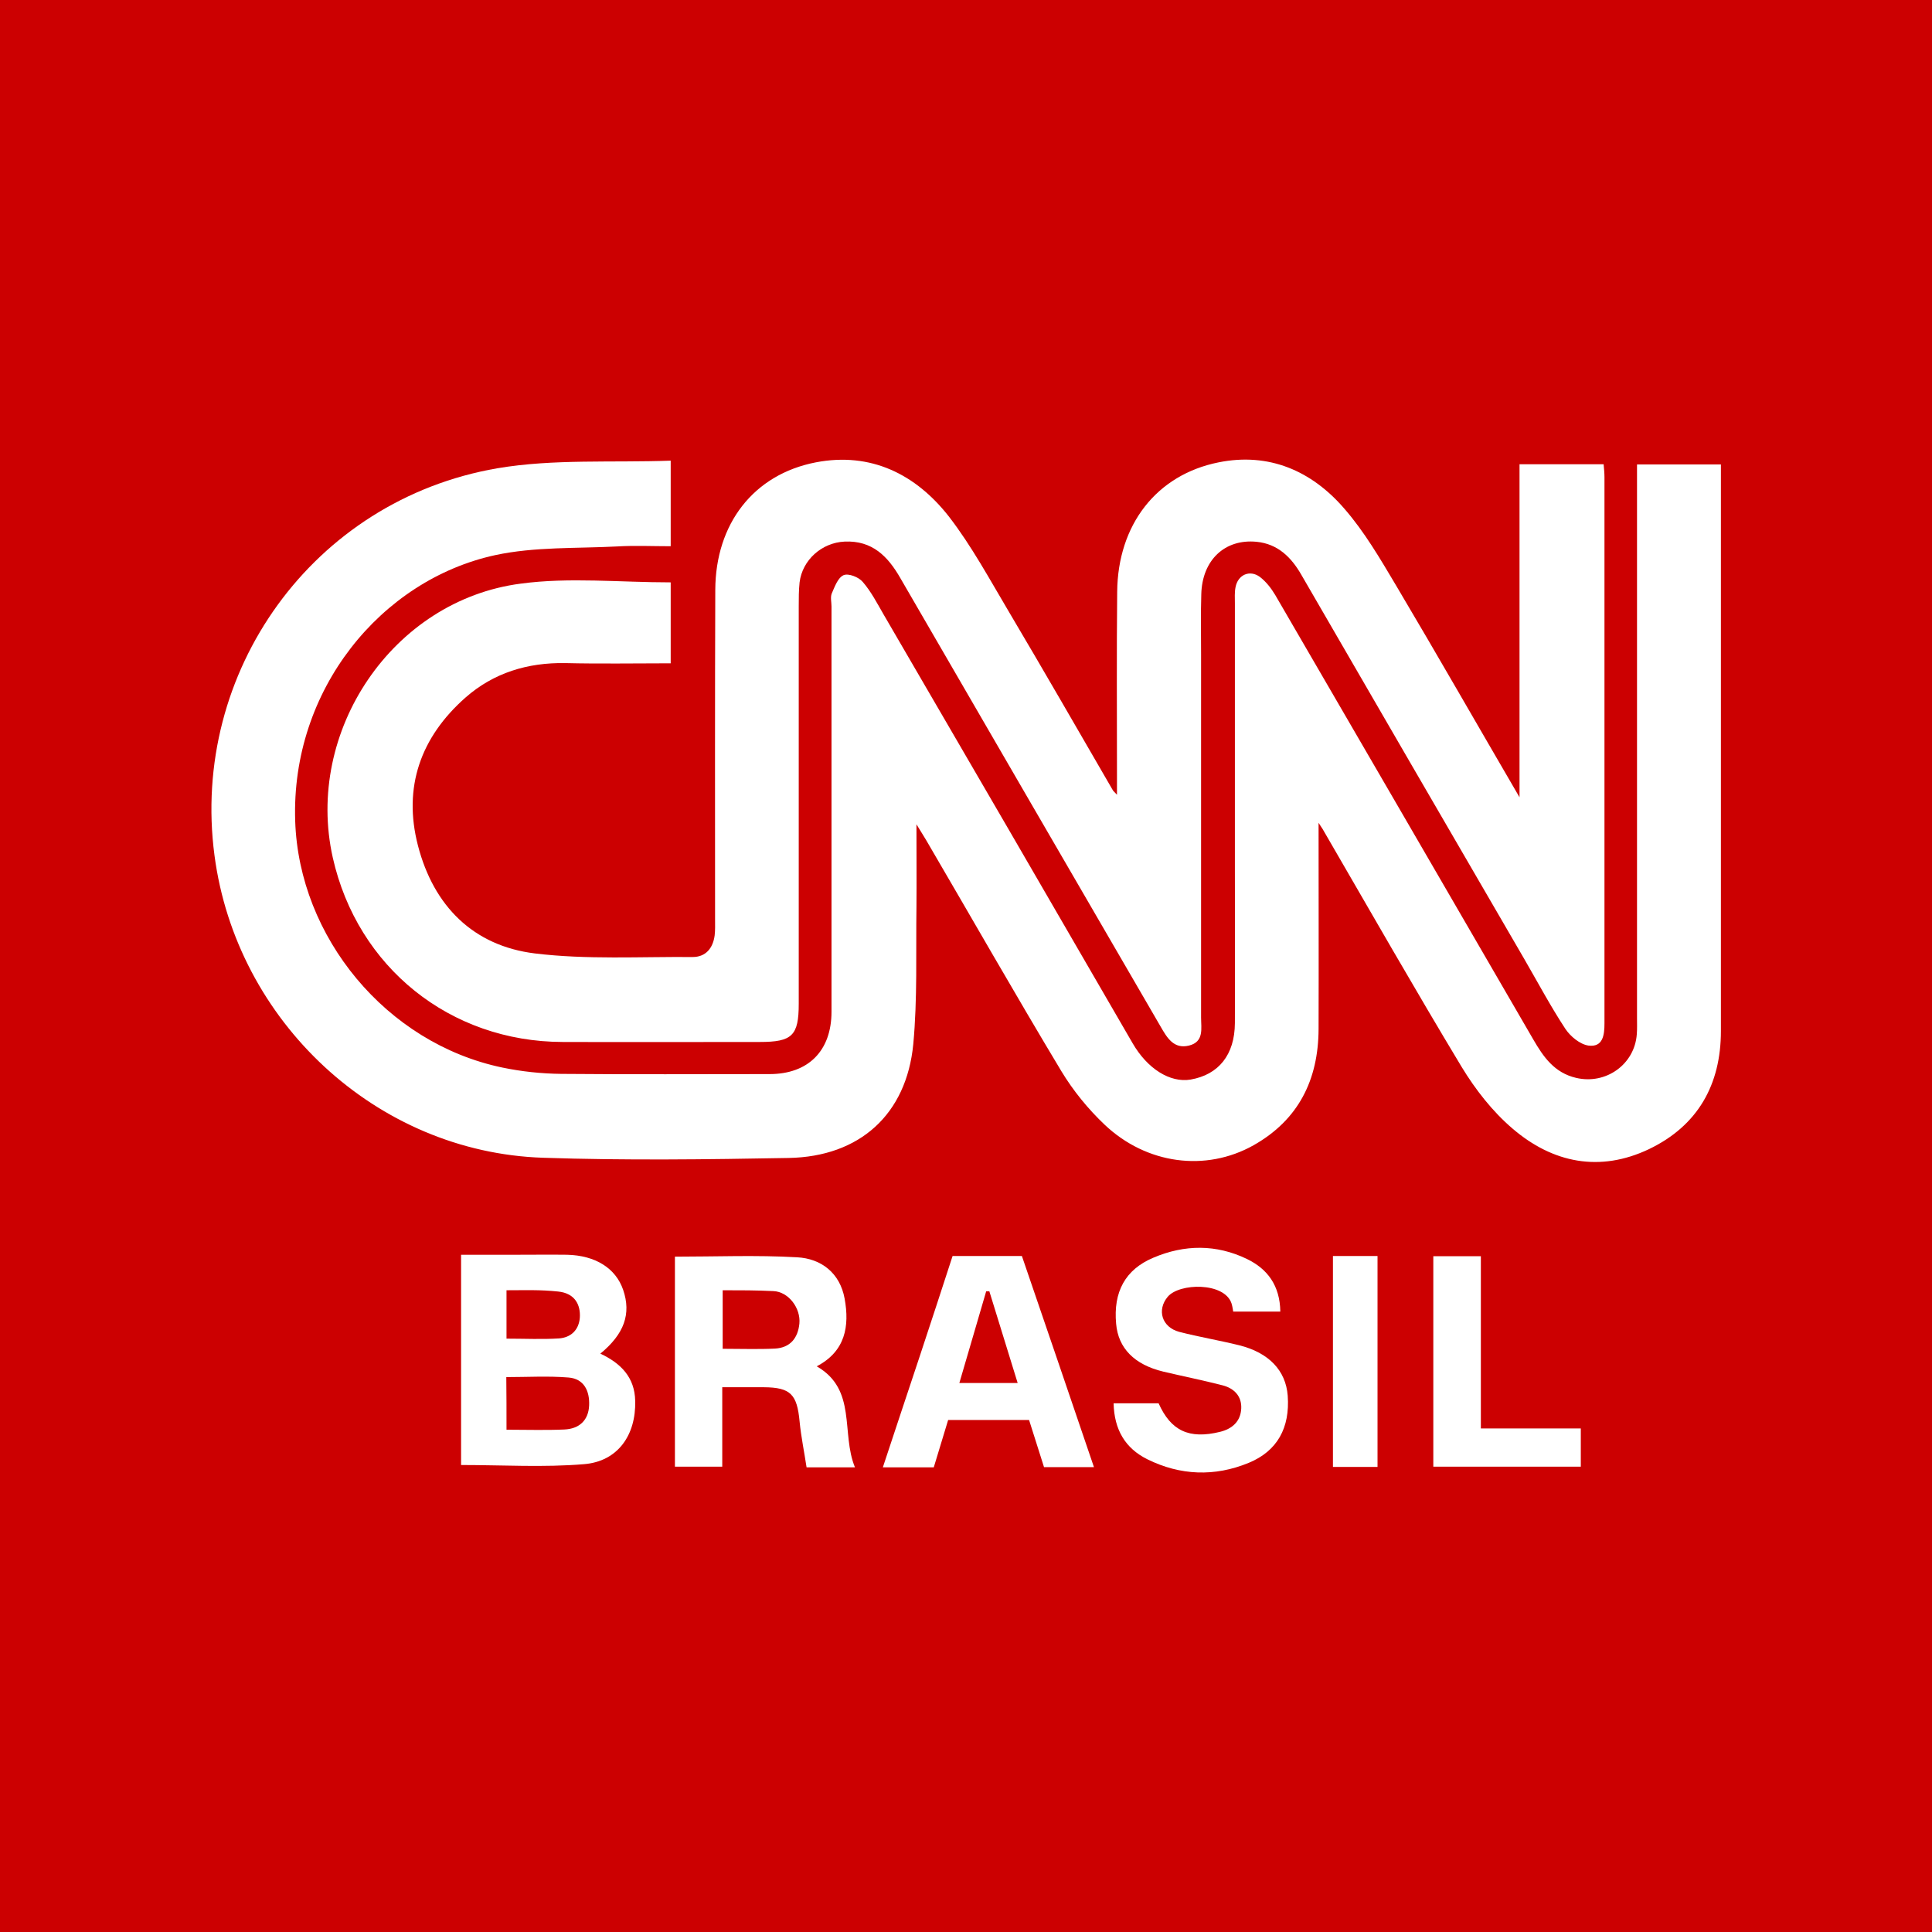
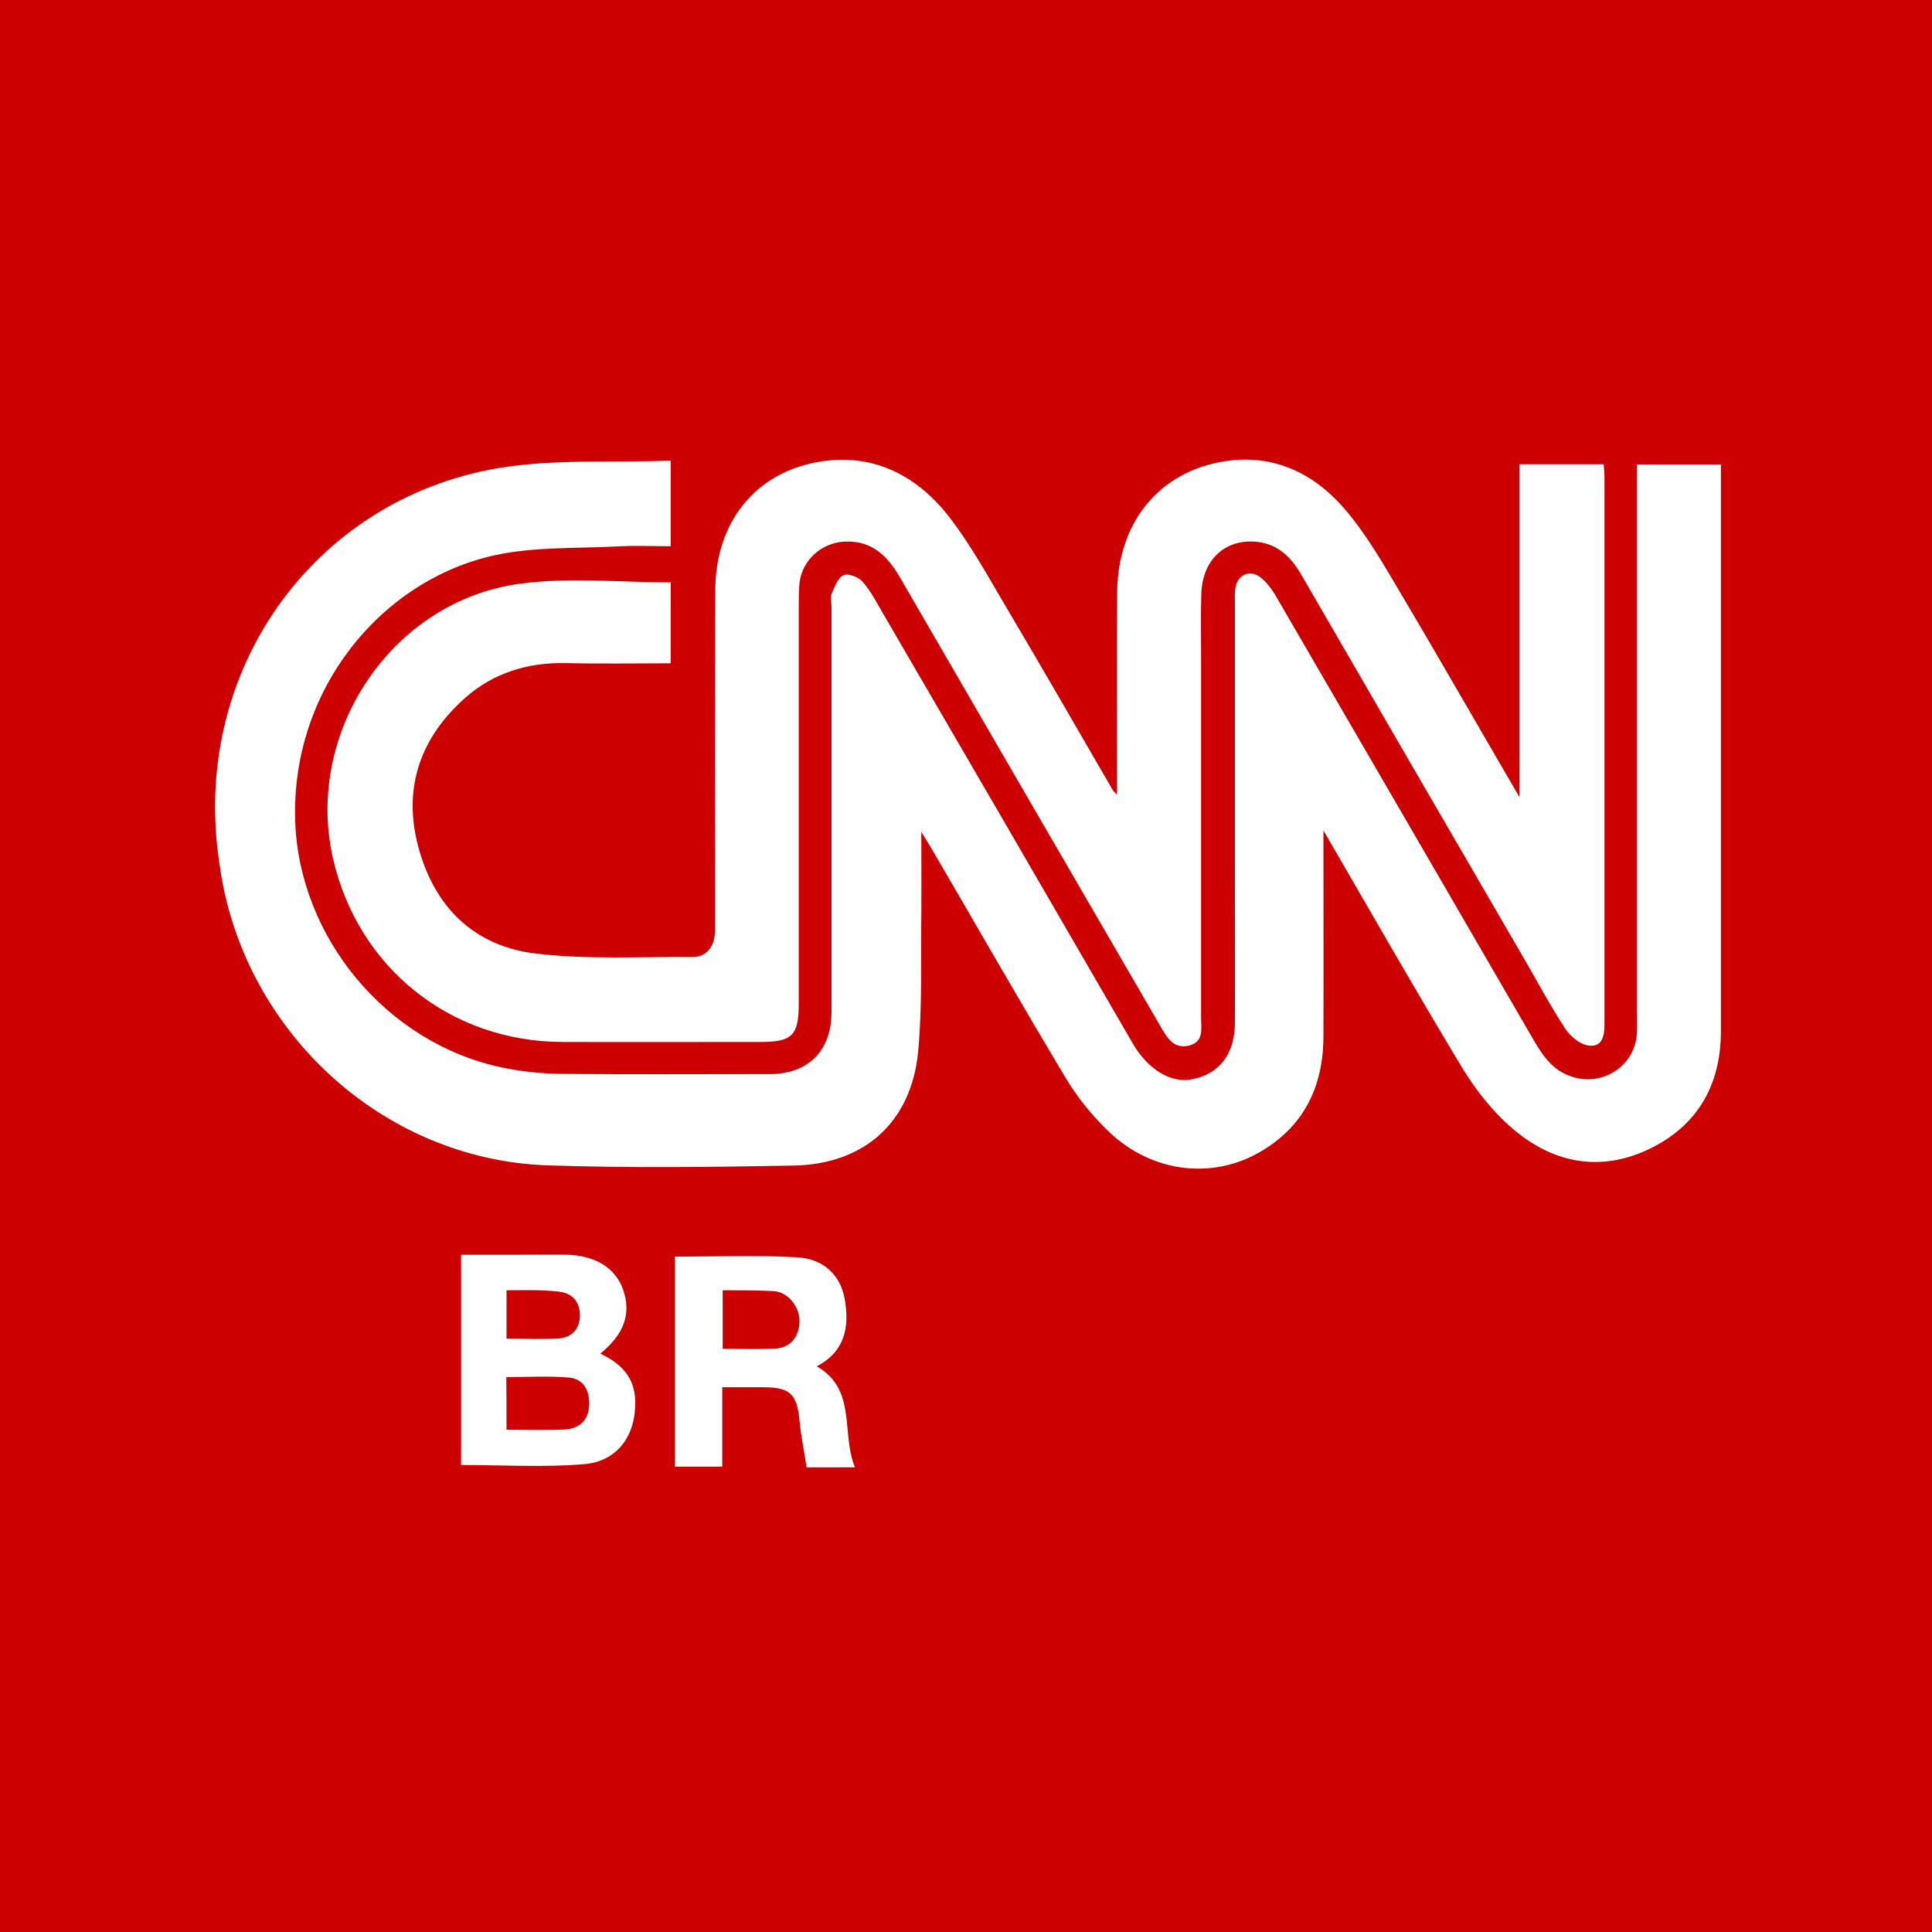
<svg xmlns="http://www.w3.org/2000/svg" version="1.1" id="Camada_1" x="0px" y="0px" viewBox="0 0 914.3 914.3" enable-background="new 0 0 914.3 914.3" xml:space="preserve">
  <g>
    <rect x="0" y="0" fill="#CC0001" width="914.3" height="914.3" />
    <g>
      <g>
-         <path fill="#FFFFFF" d="M317.4,218c0,14.6,0,27,0,40.5c-8.7,0-17.1-0.4-25.4,0.1c-19.2,1-39,0.1-57.6,4.1     c-54,11.7-96.8,63.7-94.7,125.9c1.8,54.8,43,105.1,98,116.6c9.1,1.9,18.6,2.9,27.9,3c32.9,0.3,65.7,0.1,98.6,0.1     c18.3,0,29.3-11,29.3-29.5c0-63.9,0-127.9,0-191.8c0-2-0.6-4.3,0.1-6.1c1.4-3.2,2.9-7.5,5.6-8.7c2.3-1,7.2,0.9,9.1,3.2     c3.9,4.5,6.8,10.1,9.8,15.3C457.5,358.3,496.8,426,536,493.7c7,12.1,17.7,18.8,27.4,17.2c13.3-2.3,20.9-11.7,21-26.7     c0.1-24.2,0-48.4,0-72.6c0-42,0-84.1,0-126.1c0-2.5-0.2-5.1,0.3-7.6c1.1-5.9,6.7-8.4,11.5-4.9c2.9,2.2,5.4,5.4,7.3,8.6     c40.8,70.1,81.4,140.2,122.1,210.3c4.8,8.3,10,15.8,20.3,18.2c14.1,3.3,27.7-6.4,28.7-20.7c0.2-2.5,0.1-5.1,0.1-7.6     c0-84.6,0-169.2,0-253.7c0-2.5,0-5,0-8.3c13.2,0,26,0,39.7,0c0,3,0,6,0,9c0,86.4,0,172.7,0,259.1c0,25.4-10.9,44.8-34,55.9     c-23.3,11.1-45.6,6.6-64.6-9.7c-9.5-8.1-17.6-18.5-24.1-29.2c-22.3-37-43.7-74.5-65.4-111.9c-0.4-0.8-1-1.5-2.3-3.6     c0,33.6,0.1,65.6,0,97.6c-0.1,24-9.5,43-30.8,55c-22.6,12.7-50.7,9-70.5-9.8c-7.8-7.4-14.9-16.1-20.5-25.4     c-21.7-36.1-42.6-72.8-63.9-109.2c-1.1-1.9-2.3-3.7-4.6-7.5c0,14.5,0.1,26.9,0,39.2c-0.3,21.6,0.5,43.4-1.5,64.8     c-3.2,33.3-25.4,53.3-59,53.9c-38.7,0.7-77.5,1.2-116.2-0.1c-79-2.6-145.2-64.7-155.5-143.1C90,318,148.1,236.6,235.4,221.6     C262,217.1,289.6,219,317.4,218z" />
+         <path fill="#FFFFFF" d="M317.4,218c0,14.6,0,27,0,40.5c-8.7,0-17.1-0.4-25.4,0.1c-19.2,1-39,0.1-57.6,4.1     c-54,11.7-96.8,63.7-94.7,125.9c1.8,54.8,43,105.1,98,116.6c9.1,1.9,18.6,2.9,27.9,3c32.9,0.3,65.7,0.1,98.6,0.1     c18.3,0,29.3-11,29.3-29.5c0-63.9,0-127.9,0-191.8c0-2-0.6-4.3,0.1-6.1c1.4-3.2,2.9-7.5,5.6-8.7c2.3-1,7.2,0.9,9.1,3.2     c3.9,4.5,6.8,10.1,9.8,15.3C457.5,358.3,496.8,426,536,493.7c7,12.1,17.7,18.8,27.4,17.2c13.3-2.3,20.9-11.7,21-26.7     c0.1-24.2,0-48.4,0-72.6c0-42,0-84.1,0-126.1c0-2.5-0.2-5.1,0.3-7.6c1.1-5.9,6.7-8.4,11.5-4.9c2.9,2.2,5.4,5.4,7.3,8.6     c40.8,70.1,81.4,140.2,122.1,210.3c4.8,8.3,10,15.8,20.3,18.2c14.1,3.3,27.7-6.4,28.7-20.7c0.2-2.5,0.1-5.1,0.1-7.6     c0-84.6,0-169.2,0-253.7c0-2.5,0-5,0-8.3c13.2,0,26,0,39.7,0c0,3,0,6,0,9c0,86.4,0,172.7,0,259.1c0,25.4-10.9,44.8-34,55.9     c-23.3,11.1-45.6,6.6-64.6-9.7c-9.5-8.1-17.6-18.5-24.1-29.2c-22.3-37-43.7-74.5-65.4-111.9c0,33.6,0.1,65.6,0,97.6c-0.1,24-9.5,43-30.8,55c-22.6,12.7-50.7,9-70.5-9.8c-7.8-7.4-14.9-16.1-20.5-25.4     c-21.7-36.1-42.6-72.8-63.9-109.2c-1.1-1.9-2.3-3.7-4.6-7.5c0,14.5,0.1,26.9,0,39.2c-0.3,21.6,0.5,43.4-1.5,64.8     c-3.2,33.3-25.4,53.3-59,53.9c-38.7,0.7-77.5,1.2-116.2-0.1c-79-2.6-145.2-64.7-155.5-143.1C90,318,148.1,236.6,235.4,221.6     C262,217.1,289.6,219,317.4,218z" />
        <path fill="#FFFFFF" d="M317.4,275.6c0,12.2,0,24.8,0,38.3c-16.9,0-33.4,0.3-49.9-0.1c-17.8-0.3-33.9,4.6-47.2,16.3     c-21.2,18.7-29.7,42.4-22.5,70.1c7.4,28.5,26.1,47.4,55.3,51c24.6,3,49.8,1.5,74.7,1.7c6.2,0,9.6-4.2,10.4-10.2     c0.3-2.5,0.2-5.1,0.2-7.6c0-52-0.1-104,0.1-155.9c0.1-31.3,18.1-54.7,47.6-60.4c26-5,47.3,5.6,63,25.7     c10.8,14,19.3,29.8,28.4,45.1c16.6,28,32.8,56.2,49.1,84.3c0.2,0.4,0.6,0.7,2,2.2c0-3.7,0-6.3,0-9c0-29-0.2-58.1,0.1-87.1     c0.3-31.6,18.5-55.3,48-61.2c23.8-4.8,44,4,59.4,21.8c9.6,11,17.1,23.9,24.6,36.5c19.3,32.5,38.1,65.4,58.4,100.2     c0-53.8,0-105.4,0-157.6c13.8,0,26.6,0,39.8,0c0.2,2.2,0.4,4.2,0.4,6.2c0,86.1,0,172.2,0,258.4c0,5.5-0.7,11.4-7.6,10.5     c-4-0.6-8.5-4.3-10.9-7.9c-7.1-10.8-13.2-22.3-19.7-33.5c-35.1-60.4-70.2-120.8-105.2-181.3c-4.8-8.4-11.2-14.7-21.2-15.7     c-15.1-1.5-25.8,8.7-26.2,24.8c-0.3,9.4-0.1,18.9-0.1,28.3c0,57.3,0,114.7,0,172c0,5.2,1.5,11.5-5.7,13.3     c-7.2,1.8-10.4-3.7-13.4-8.9c-41.1-70.8-82.2-141.5-123.2-212.3c-5.9-10.3-13.3-17.9-26.4-17.3c-10.8,0.5-20,8.7-21.3,19.3     c-0.4,3.8-0.4,7.6-0.4,11.4c0,62.7,0,125.4,0,188c0,15.1-3.1,18.1-18.4,18.1c-31.1,0-62.2,0.1-93.3,0     c-53.3-0.1-97.1-35.3-108.8-87.2c-13.4-59.7,28.2-121.8,88.9-129.7C269.4,273.1,293.1,275.6,317.4,275.6z" />
      </g>
      <g>
        <path fill="#FFFFFF" d="M284.1,640.6c9.6,4.5,16.3,11.1,16.5,22.4c0.4,16.1-8.2,28.6-24.2,29.9c-19.1,1.6-38.4,0.4-58.2,0.4     c0-32.4,0-65.4,0-99.5c8.8,0,17.6,0,26.4,0c7.9,0,15.8-0.1,23.7,0c13.5,0.3,23.1,6.4,26.6,16.6     C298.8,621.8,295.4,631.3,284.1,640.6z M239.7,676.6c9.6,0,18.5,0.3,27.3-0.1c7.3-0.3,11.5-4.5,11.8-11.4     c0.3-6.8-2.4-12.6-9.7-13.2c-9.7-0.8-19.5-0.2-29.5-0.2C239.7,659.8,239.7,667.7,239.7,676.6z M239.7,633.5     c8.7,0,16.8,0.4,24.8-0.1c5.5-0.4,9.4-3.8,9.9-9.8c0.4-6.1-2.3-11.6-10.3-12.4c-8.7-0.9-14.9-0.6-24.4-0.6     C239.7,618.8,239.7,625.6,239.7,633.5z" />
        <path fill="#FFFFFF" d="M404.6,694.4c-8.2,0-15,0-22.9,0c-1.1-7.3-2.6-14.5-3.3-21.7c-1.2-12.9-4.3-16.1-16.9-16.2     c-6.3,0-12.6,0-19.7,0c0,12.8,0,24.9,0,37.6c-7.7,0-14.7,0-22.4,0c0-33.1,0-66.2,0-99.4c19.3,0,38.6-0.8,57.8,0.3     c11.5,0.6,20.3,7.5,22.5,19.5c2.4,13.1,0.4,25-13.2,32.1C405.7,657.6,397.9,678.2,404.6,694.4z M342,638.3     c8.7,0,16.8,0.3,24.8-0.1c7.1-0.4,10.8-4.9,11.5-11.8c0.7-7.3-5.1-15.1-12.3-15.4c-8.4-0.4-15-0.4-24-0.4     C342,620.4,342,628.7,342,638.3z" />
-         <path fill="#FFFFFF" d="M605.9,620.7l-22.3,0c0,0-0.3-2.3-0.8-3.9c-3.4-10.1-24.7-9.7-30.2-3.1c-5.2,6.2-2.8,14.4,5.5,16.6     c9.3,2.4,18.9,4,28.2,6.3c14.2,3.5,22.2,12,23.1,23.9c1.1,15.2-4.9,26.2-18.5,31.8c-16.1,6.6-32.3,6-47.9-1.7     c-10.5-5.2-15.7-14-16-26.5c7.2,0,14.1,0,21.3,0c5.8,13,14.4,17.1,29.1,13.5c5.7-1.4,9.7-4.9,10-11c0.3-5.9-3.4-9.6-8.8-11     c-9.3-2.4-18.8-4.3-28.1-6.5c-13.7-3.3-21.3-11.1-22.3-22.6c-1.4-15.1,4.3-25.7,17.6-31.3c14.8-6.3,29.8-6.4,44.3,0.6     C599.8,600.5,605.7,608.3,605.9,620.7z" />
-         <path fill="#FFFFFF" d="M494.1,694.4L487,672h-38.3l-6.8,22.4h-24.1c5.7-17.4,11.7-35.1,17.4-52.4c4.6-14,11.1-33.6,15.6-47.6     h32.8c7.9,23,26.3,76.9,34.1,99.9H494.1z M481.6,654.5c-4.6-14.9-9-29.1-13.4-43.4c-0.5,0-1,0-1.5,0     c-4.2,14.3-8.3,28.5-12.7,43.4C463.5,654.5,471.6,654.5,481.6,654.5z" />
-         <path fill="#FFFFFF" d="M678.3,694.1c0-33.4,0-66.2,0-99.6c7.3,0,14.5,0,22.5,0c0,26.8,0,53.7,0,81.5c16.1,0,31.5,0,47.3,0     c0,6.5,0,12,0,18.1C725.1,694.1,702.1,694.1,678.3,694.1z" />
-         <path fill="#FFFFFF" d="M651.9,594.4c0,33.4,0,66.3,0,99.8c-7,0-13.7,0-21.1,0c0-33.1,0-66.2,0-99.8     C637.5,594.4,644.3,594.4,651.9,594.4z" />
      </g>
    </g>
  </g>
</svg>